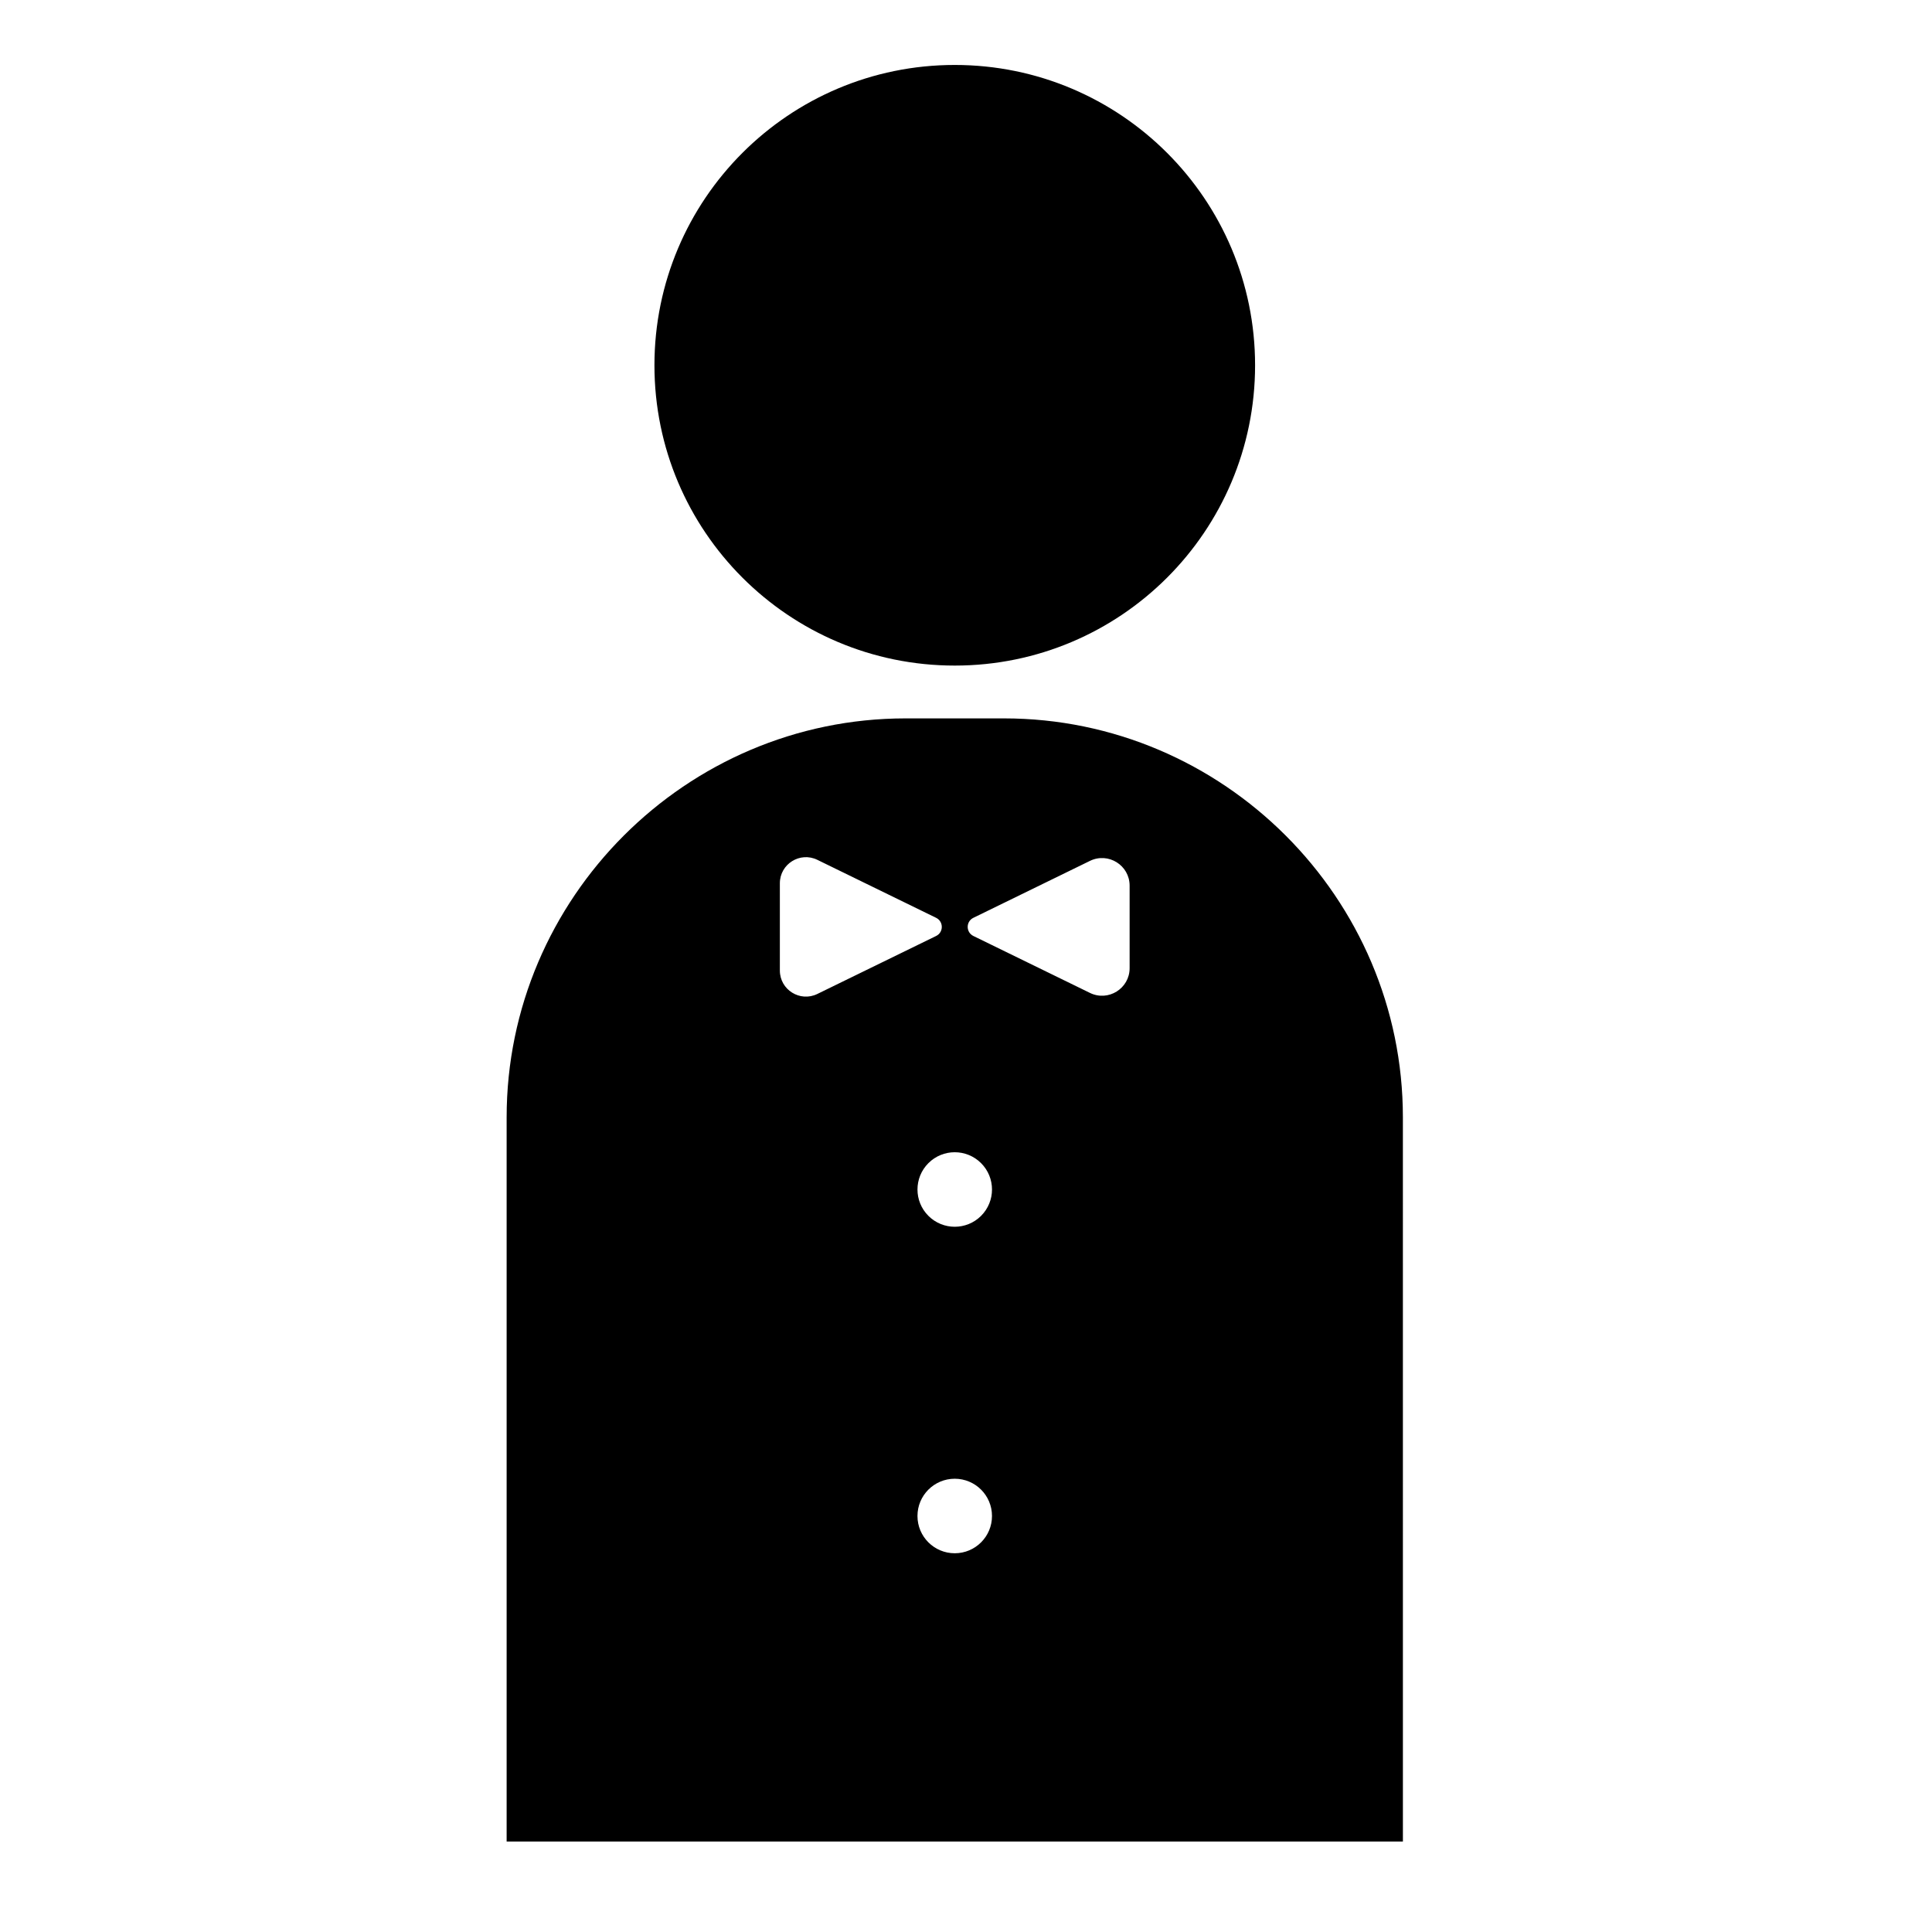
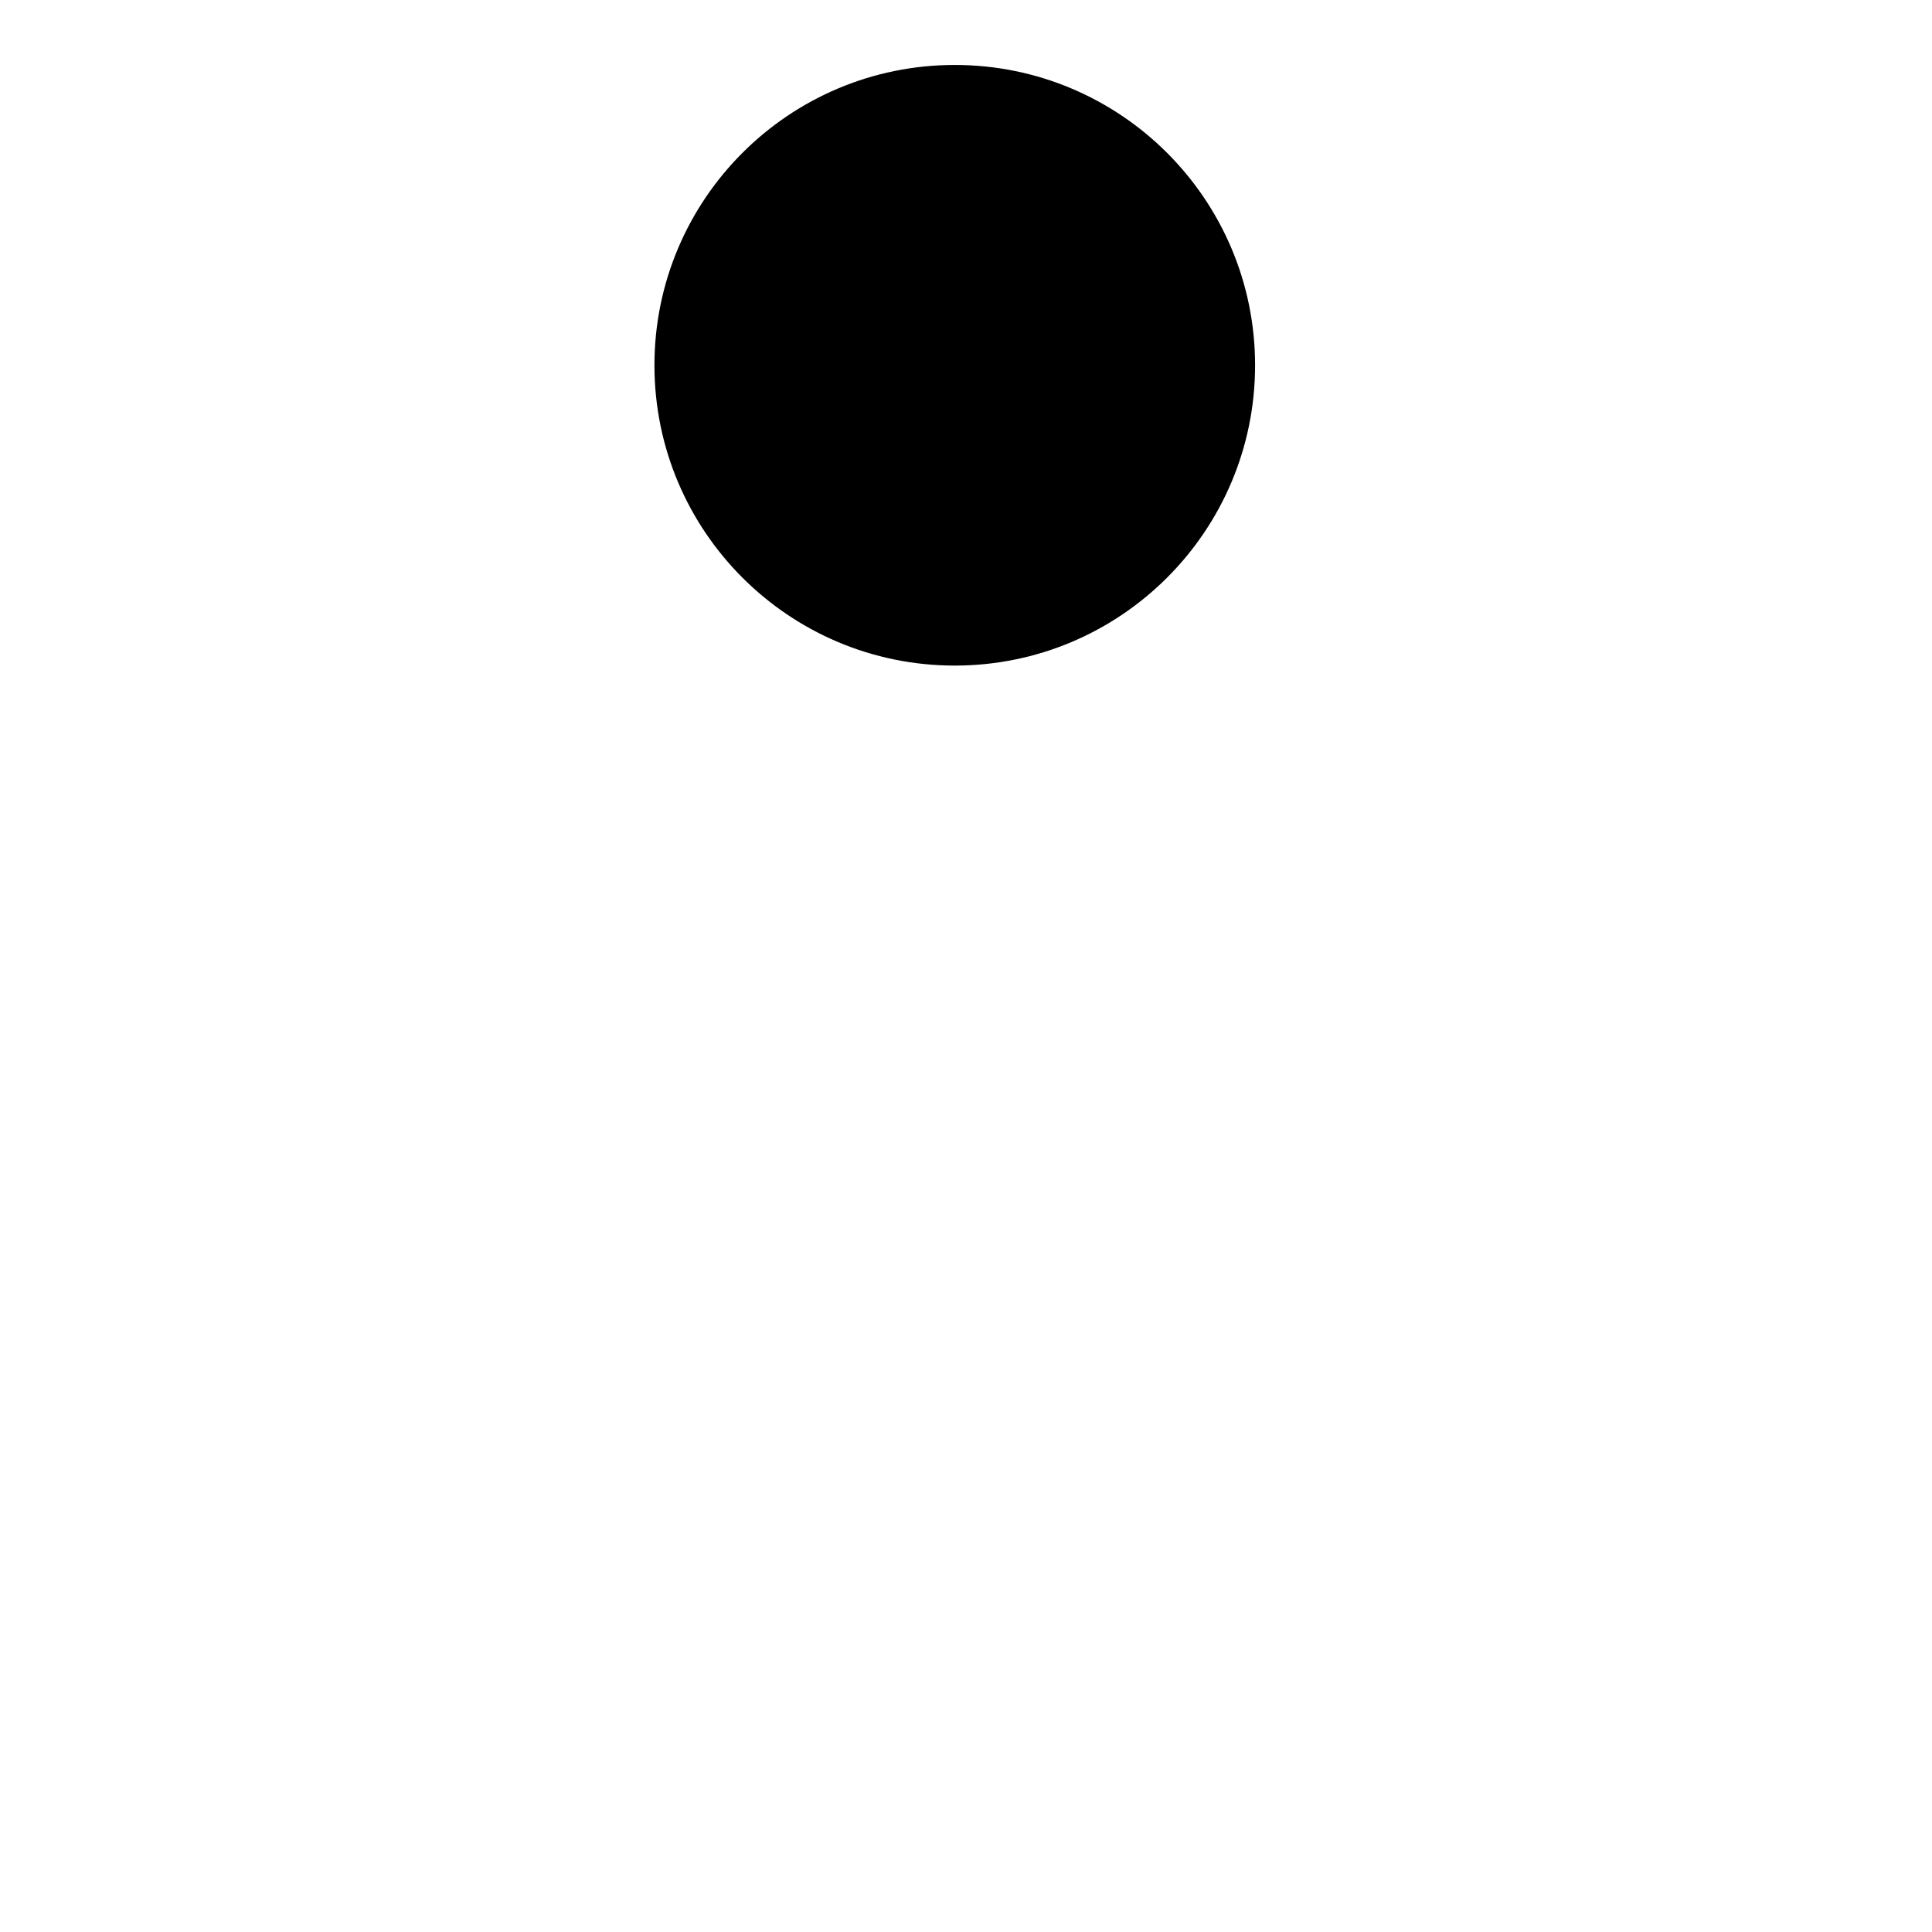
<svg xmlns="http://www.w3.org/2000/svg" fill="#000000" width="800px" height="800px" version="1.1" viewBox="144 144 512 512">
  <g>
    <path d="m476.61 240.8c0 43.953-35.633 79.586-79.59 79.586-43.953 0-79.586-35.633-79.586-79.586 0-43.957 35.633-79.586 79.586-79.586 43.957 0 79.59 35.629 79.59 79.586" />
-     <path d="m410.05 334.38h-26.066c-58.148 0-105.72 47.574-105.72 105.72v191.92h237.52l-0.004-191.92c0-58.148-47.574-105.72-105.72-105.72zm-59.379 66.82v-23.125c0-5.109 5.352-8.449 9.941-6.207l31.465 15.359c2.012 0.984 2.012 3.844 0 4.82l-31.465 15.359c-4.59 2.242-9.941-1.105-9.941-6.207zm46.344 154.43c-5.453 0-9.875-4.418-9.875-9.875 0-5.453 4.418-9.875 9.875-9.875 5.453 0 9.875 4.418 9.875 9.875 0 5.457-4.422 9.875-9.875 9.875zm6.984-89.418c-3.856 3.856-10.105 3.856-13.965 0-3.856-3.856-3.856-10.105 0-13.965 3.856-3.856 10.105-3.856 13.965 0 3.856 3.856 3.856 10.109 0 13.965zm39.363-65.645c0 5.402-5.656 8.934-10.508 6.566l-30.895-15.086c-2.012-0.984-2.012-3.844 0-4.82l30.895-15.086c4.852-2.367 10.508 1.164 10.508 6.566z" />
  </g>
</svg>